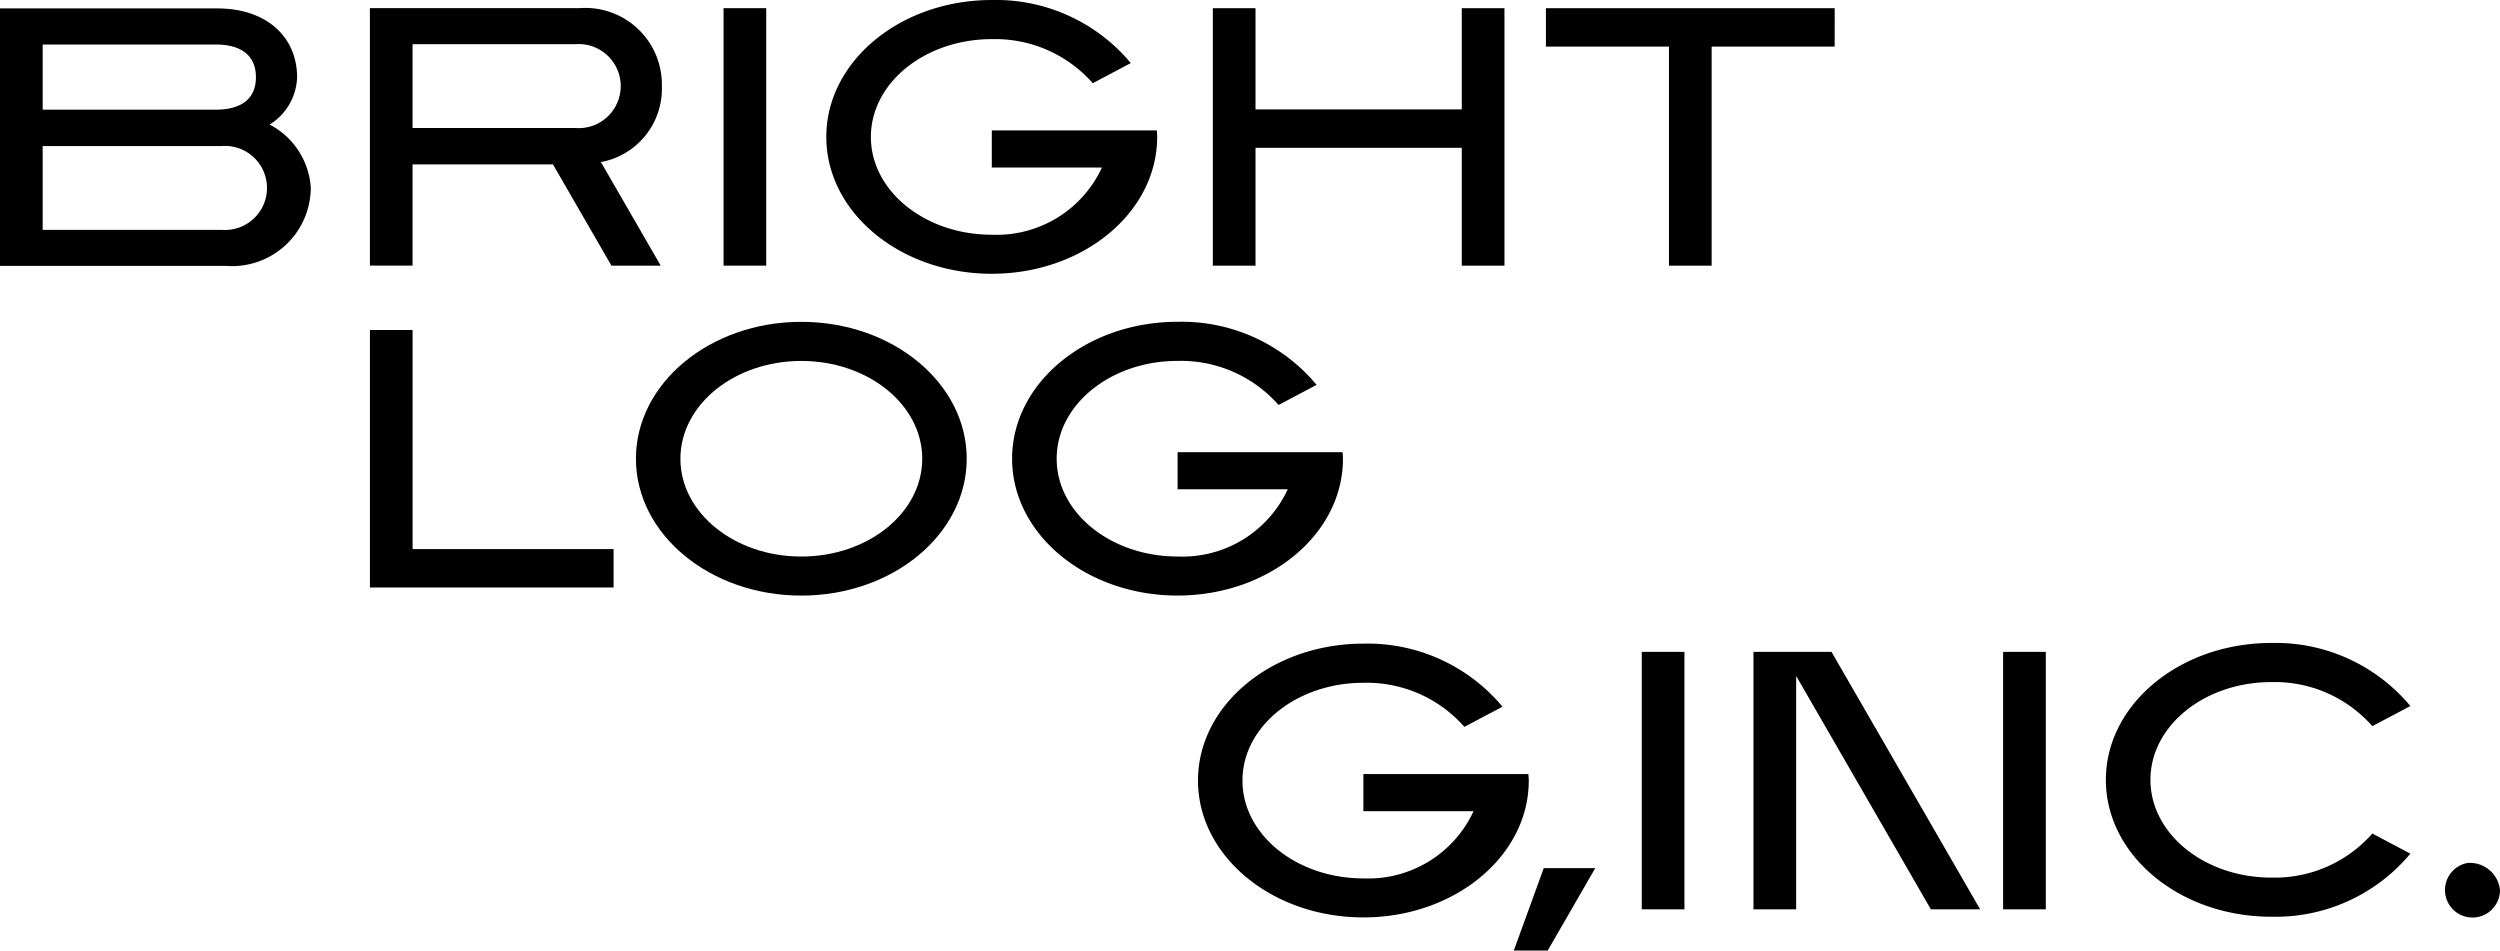
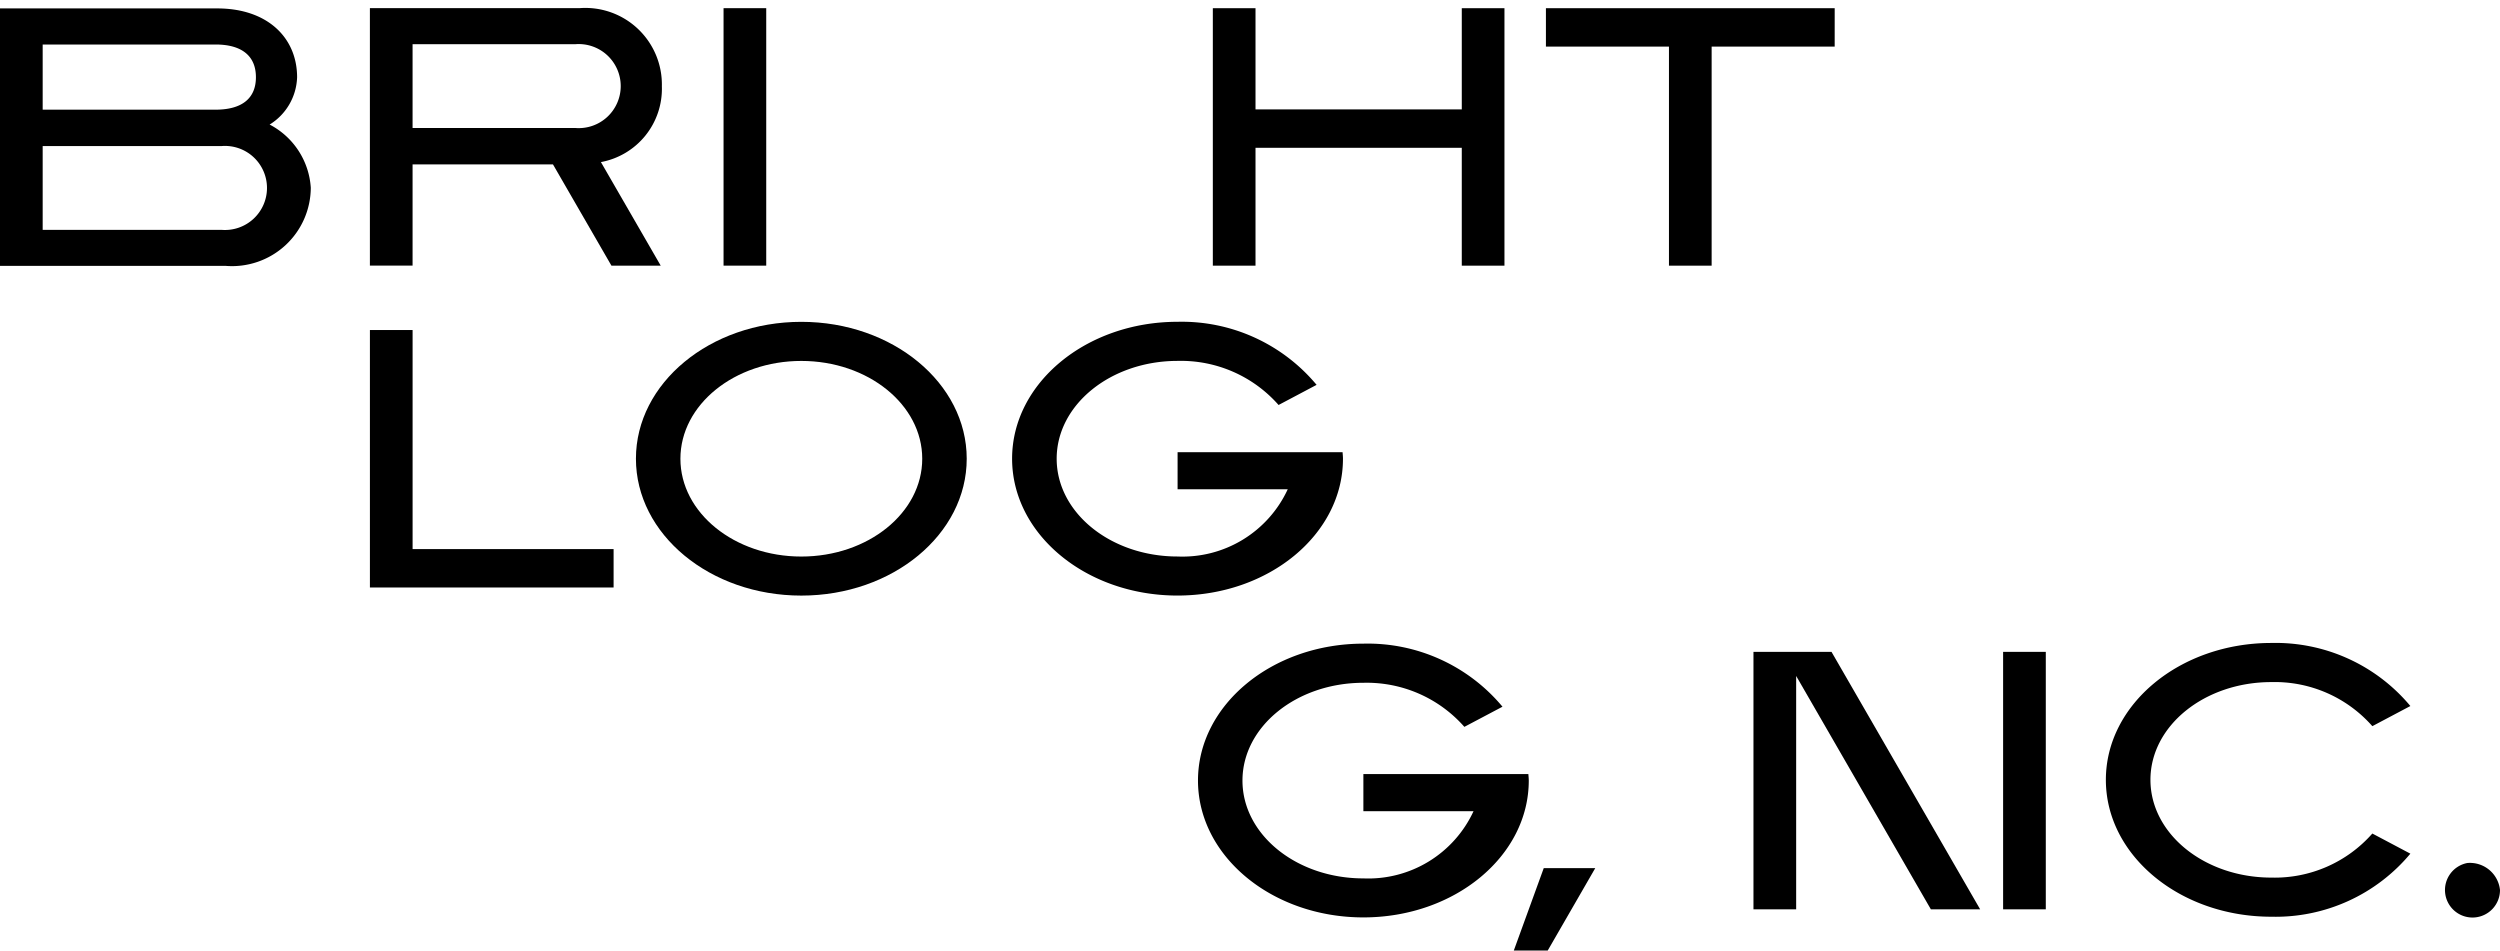
<svg xmlns="http://www.w3.org/2000/svg" id="logo" width="131.504" height="50" viewBox="0 0 131.504 50">
  <rect id="長方形_4" data-name="長方形 4" width="2.245" height="13.543" transform="translate(38.06 0.43)" />
  <path id="パス_18" data-name="パス 18" d="M348.323,206.745h10.85v6.2h2.245V199.4h-2.245v5.325h-10.85V199.4h-2.245v13.543h2.245Z" transform="translate(-282.281 -198.969)" />
  <path id="パス_19" data-name="パス 19" d="M408.943,199.4h-15.19v2.02h6.472v11.523h2.245V201.42h6.472Z" transform="translate(-312.435 -198.969)" />
  <path id="パス_20" data-name="パス 20" d="M227.68,245.463h-2.245v13.543h12.818v-2.02H227.68Z" transform="translate(-205.977 -228.103)" />
-   <rect id="長方形_5" data-name="長方形 5" width="2.245" height="13.543" transform="translate(86.359 34.289)" />
  <path id="パス_21" data-name="パス 21" d="M272.21,244.292c-4.8,0-8.7,3.224-8.7,7.2s3.895,7.2,8.7,7.2,8.7-3.224,8.7-7.2S277.013,244.292,272.21,244.292Zm0,12.346c-3.513,0-6.36-2.3-6.36-5.144s2.848-5.145,6.36-5.145,6.36,2.3,6.36,5.145S275.722,256.638,272.21,256.638Z" transform="translate(-230.059 -227.363)" />
  <path id="パス_22" data-name="パス 22" d="M482.606,292.311a6.839,6.839,0,0,1,5.312,2.318l2-1.059a9.232,9.232,0,0,0-7.317-3.317c-4.8,0-8.7,3.224-8.7,7.2s3.895,7.2,8.7,7.2a9.232,9.232,0,0,0,7.317-3.317l-2-1.059a6.84,6.84,0,0,1-5.312,2.318c-3.512,0-6.36-2.3-6.36-5.144S479.093,292.311,482.606,292.311Z" transform="translate(-363.129 -256.432)" />
  <path id="パス_23" data-name="パス 23" d="M227.678,207.617h7.385l3.075,5.326h2.592l-3.145-5.447a3.921,3.921,0,0,0,3.206-3.988,4.028,4.028,0,0,0-4.337-4.109H225.433v13.543h2.245Zm0-6.321h8.55a2.211,2.211,0,1,1,0,4.406h-8.55Z" transform="translate(-205.976 -198.97)" />
  <path id="パス_24" data-name="パス 24" d="M186.674,205.543a3.036,3.036,0,0,0,1.445-2.488c0-2.079-1.557-3.621-4.2-3.621H172.491v13.543h11.876a4.144,4.144,0,0,0,4.472-4.109A4.034,4.034,0,0,0,186.674,205.543Zm-11.938-4.211h9.091c1.426,0,2.126.636,2.126,1.721s-.7,1.707-2.126,1.707h-9.091Zm9.4,9.749h-9.4v-4.406h9.4a2.211,2.211,0,1,1,0,4.406Z" transform="translate(-172.491 -198.991)" />
  <rect id="長方形_6" data-name="長方形 6" width="2.245" height="13.543" transform="translate(105.367 34.289)" />
  <path id="パス_25" data-name="パス 25" d="M432.786,305.069h2.592l-7.819-13.543h-4.105v13.543H425.7V292.793Z" transform="translate(-331.219 -257.237)" />
-   <path id="パス_26" data-name="パス 26" d="M308.171,205.431c0-.116-.012-.23-.021-.344h-8.678v1.953h5.794a6.1,6.1,0,0,1-5.794,3.536c-3.512,0-6.36-2.3-6.36-5.144s2.848-5.144,6.36-5.144a6.839,6.839,0,0,1,5.312,2.318l2-1.059a9.233,9.233,0,0,0-7.317-3.317c-4.8,0-8.7,3.224-8.7,7.2s3.894,7.2,8.7,7.2S308.171,209.409,308.171,205.431Z" transform="translate(-247.302 -198.229)" />
  <path id="パス_27" data-name="パス 27" d="M334.763,251.494c0-.116-.012-.23-.021-.344h-8.678V253.1h5.794a6.1,6.1,0,0,1-5.794,3.536c-3.512,0-6.36-2.3-6.36-5.144s2.848-5.145,6.36-5.145a6.839,6.839,0,0,1,5.312,2.319l2-1.059a9.231,9.231,0,0,0-7.317-3.317c-4.8,0-8.7,3.224-8.7,7.2s3.894,7.2,8.7,7.2S334.763,255.472,334.763,251.494Z" transform="translate(-264.121 -227.363)" />
  <path id="パス_28" data-name="パス 28" d="M361.334,297.213h-8.678v1.953h5.795a6.1,6.1,0,0,1-5.795,3.536c-3.512,0-6.36-2.3-6.36-5.145s2.848-5.144,6.36-5.144a6.838,6.838,0,0,1,5.312,2.318l2.005-1.06a9.233,9.233,0,0,0-7.317-3.317c-4.8,0-8.7,3.224-8.7,7.2s3.894,7.2,8.7,7.2,8.7-3.225,8.7-7.2C361.355,297.44,361.343,297.327,361.334,297.213Z" transform="translate(-280.94 -256.497)" />
  <path id="パス_29" data-name="パス 29" d="M389.15,326.817h1.784l2.5-4.334h-2.709Z" transform="translate(-309.522 -276.816)" />
  <path id="パス_30" data-name="パス 30" d="M522.674,321.746a1.447,1.447,0,1,0,1.717,1.422A1.591,1.591,0,0,0,522.674,321.746Z" transform="translate(-392.887 -276.351)" />
</svg>